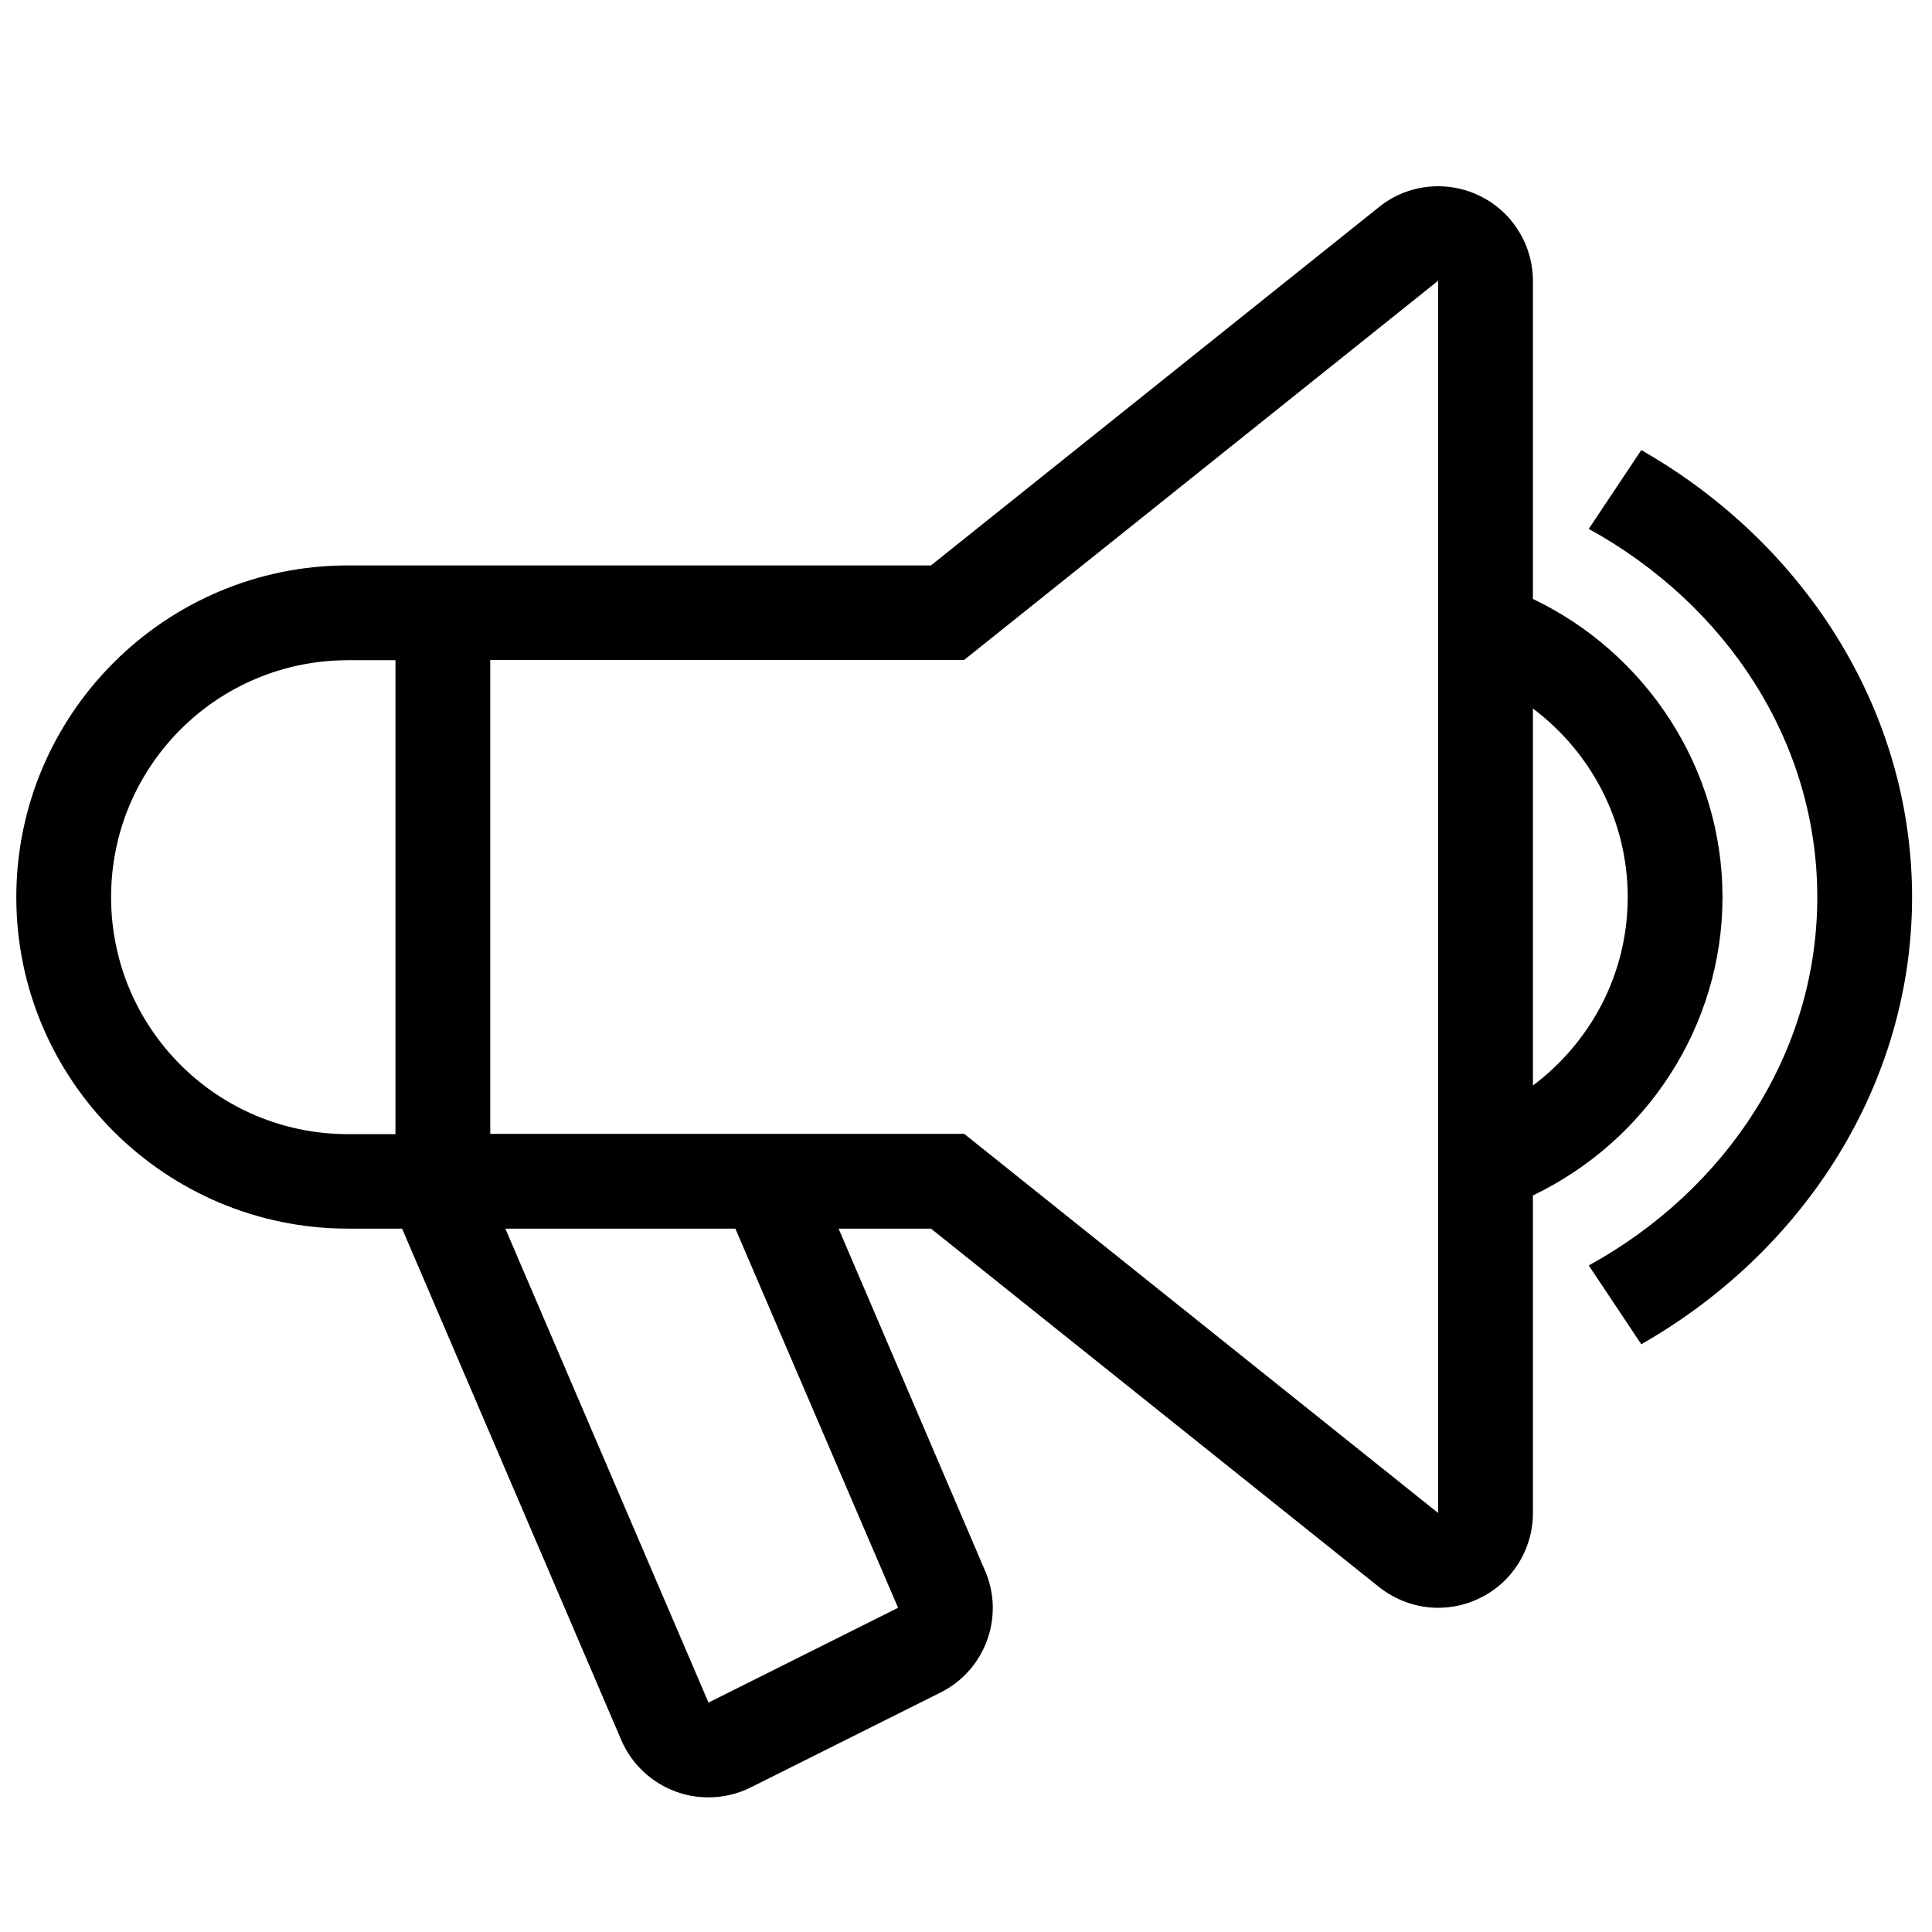
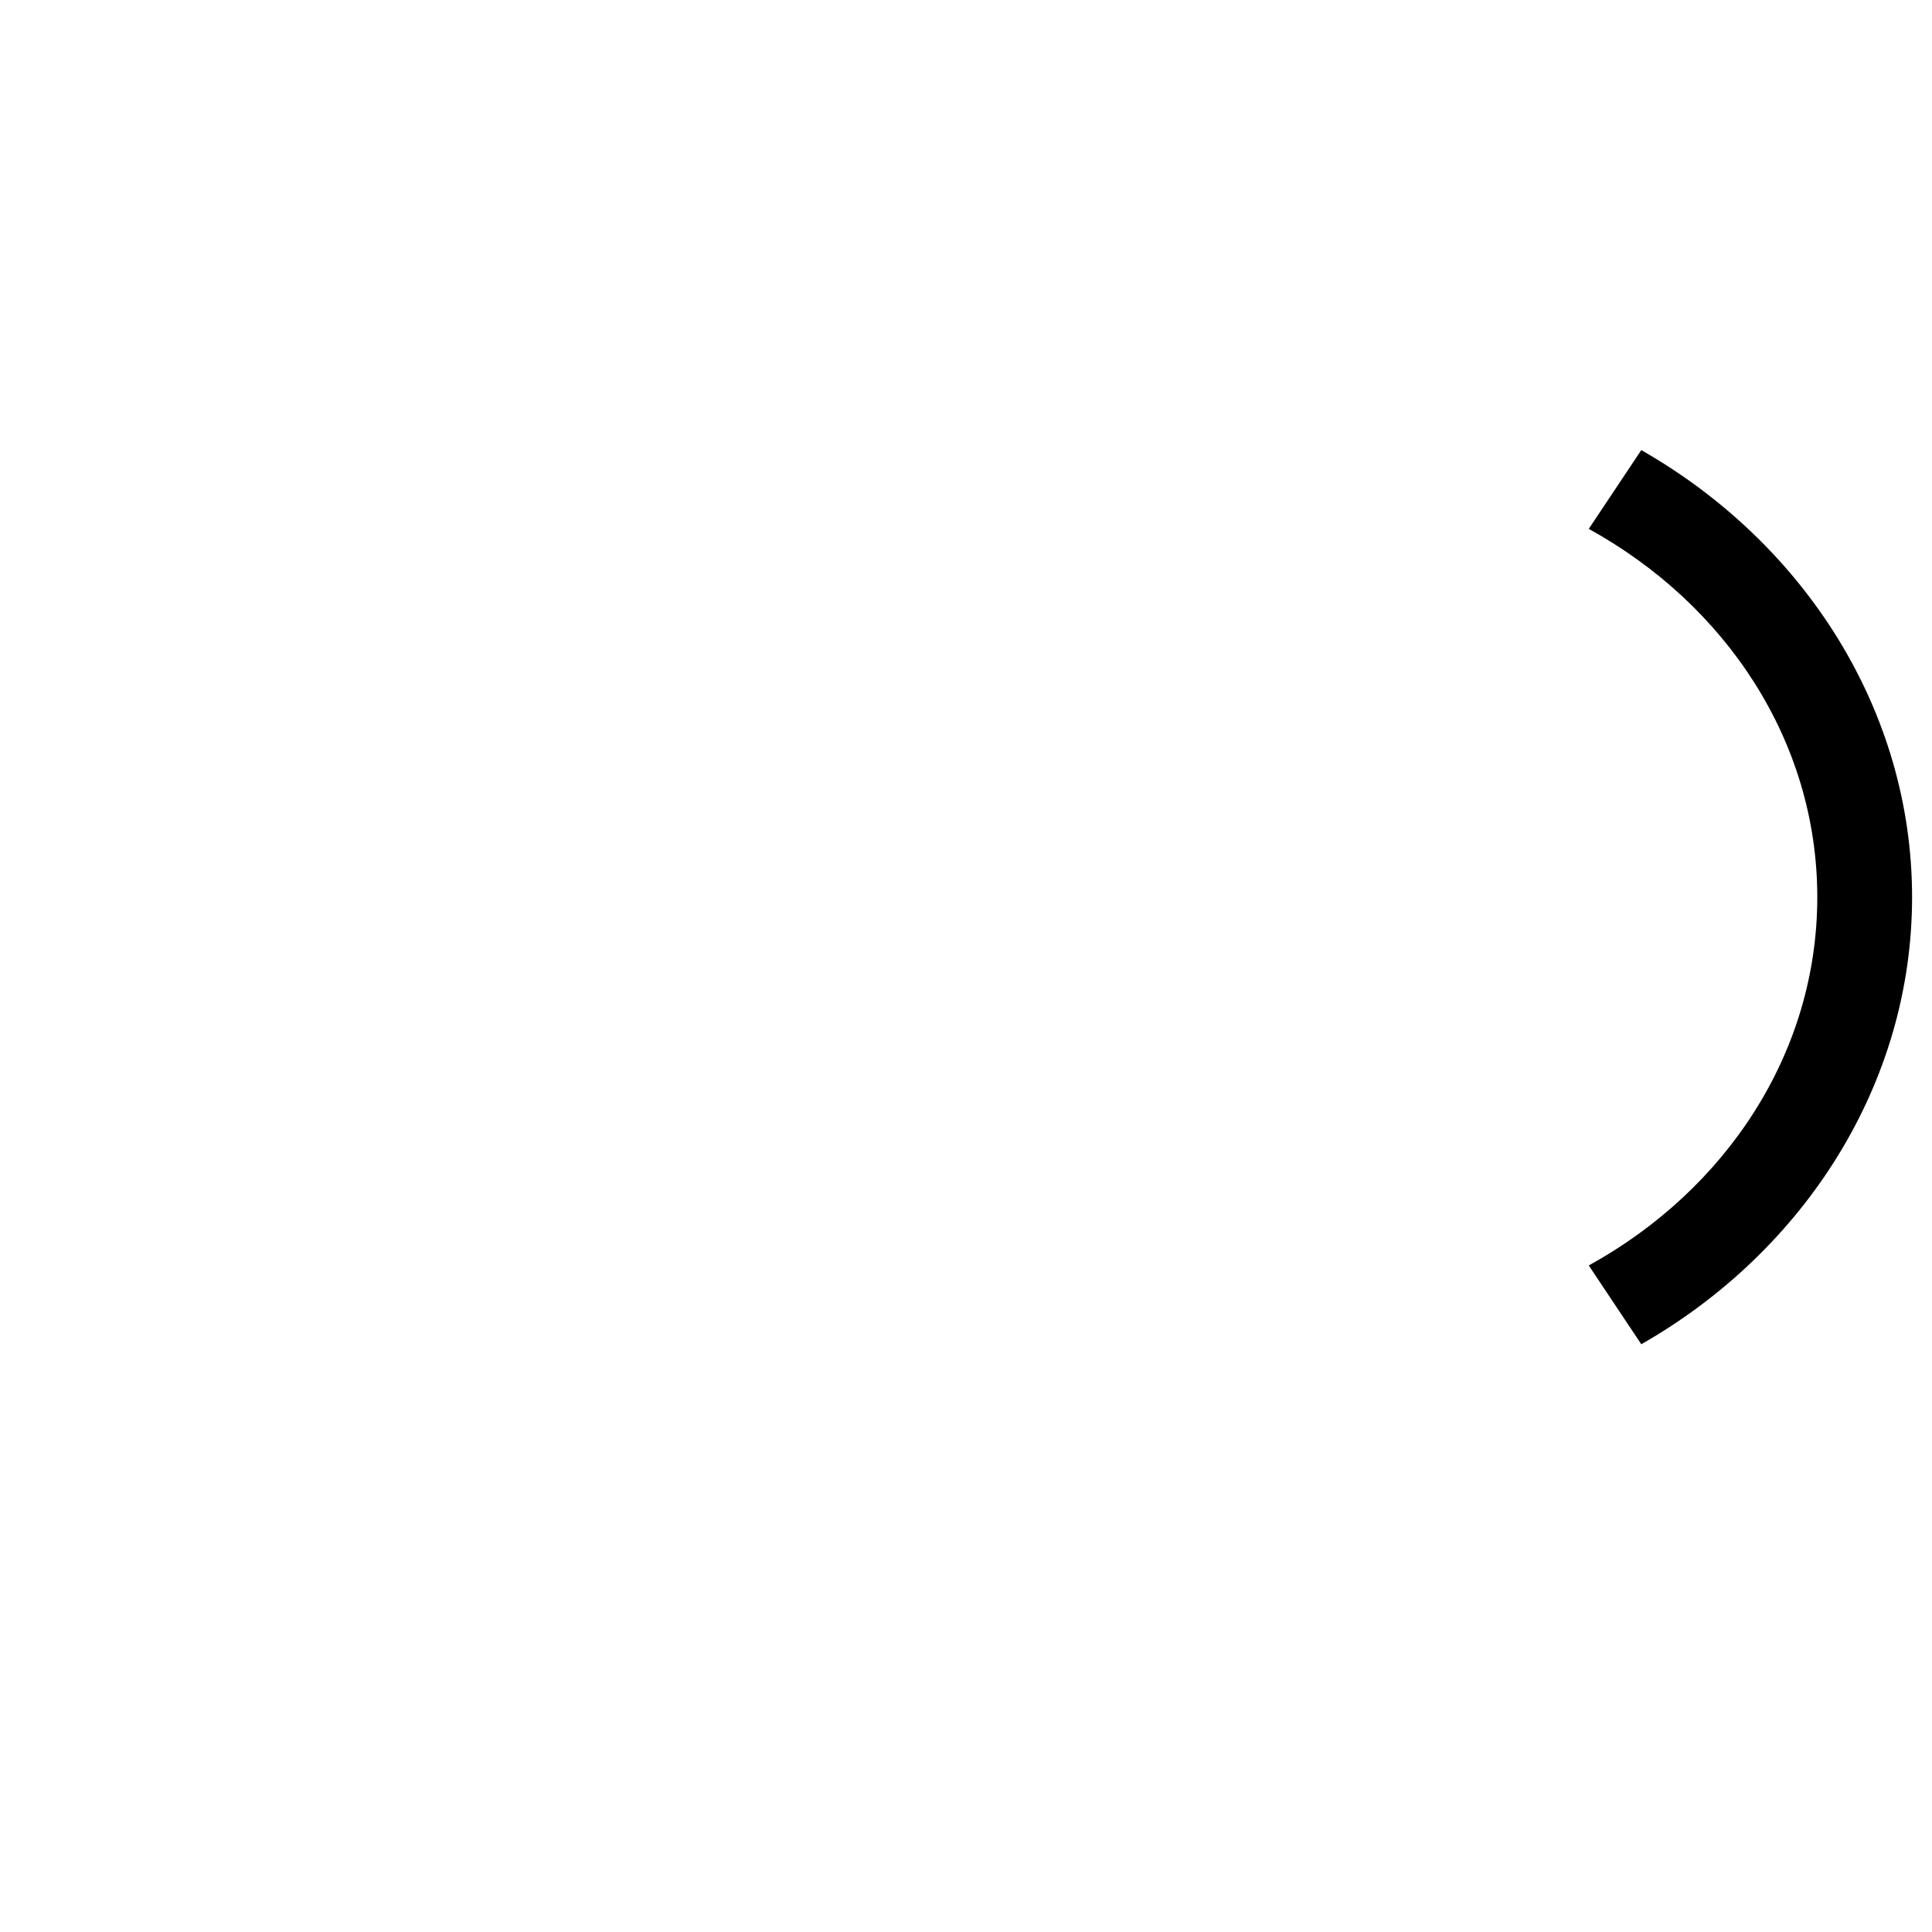
<svg xmlns="http://www.w3.org/2000/svg" version="1.1" id="Layer_1" x="0px" y="0px" viewBox="0 0 64 64" style="enable-background:new 0 0 64 64;" xml:space="preserve">
  <g>
    <path d="M54.37,14.91l-1.74,2.61c4.54,2.5,7.57,7.03,7.57,12.2c0,5.17-3.03,9.7-7.57,12.2l1.74,2.61c5.43-3.1,8.97-8.65,8.97-14.81 S59.8,18.01,54.37,14.91z" />
-     <path d="M57.06,29.72c0-4.29-2.54-8.09-6.28-9.88V9.31C50.78,8.1,50.09,7,49,6.48c-0.43-0.21-0.9-0.31-1.36-0.31 c-0.7,0-1.39,0.23-1.96,0.69L30.84,18.73H11.53c-6.06,0-10.99,4.93-10.99,10.99S5.48,40.7,11.53,40.7h1.79l7.26,16.94 c0.34,0.79,0.99,1.41,1.81,1.71c0.35,0.13,0.72,0.19,1.08,0.19c0.48,0,0.96-0.11,1.4-0.33l6.28-3.14c1.49-0.74,2.14-2.52,1.48-4.04 L27.78,40.7h3.06l14.84,11.87c0.57,0.45,1.26,0.69,1.96,0.69c0.46,0,0.93-0.1,1.36-0.31c1.09-0.52,1.78-1.62,1.78-2.83V39.6 C54.52,37.81,57.06,34.01,57.06,29.72z M13.1,37.57h-1.57c-4.34,0-7.85-3.51-7.85-7.85c0-4.34,3.51-7.85,7.85-7.85h1.57V37.57z M29.75,53.26l-6.28,3.14l-6.73-15.7h7.62L29.75,53.26z M47.64,50.12l-15.7-12.56h-15.7v-15.7h15.7l15.7-12.56V50.12z M50.78,35.96 V23.47c1.9,1.43,3.14,3.69,3.14,6.25C53.92,32.28,52.68,34.53,50.78,35.96z" />
  </g>
</svg>